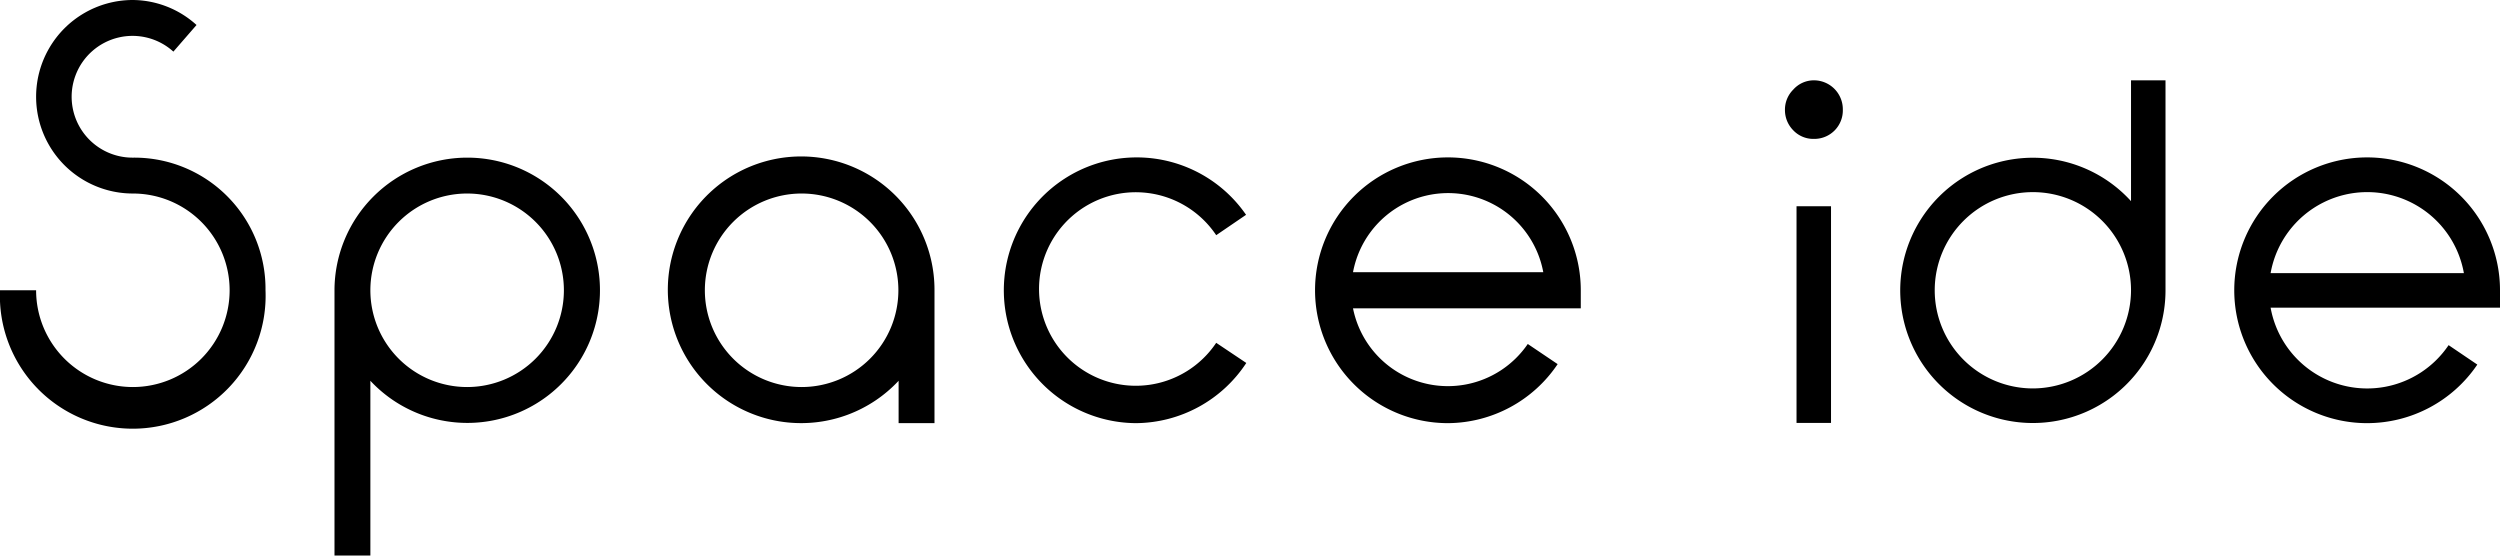
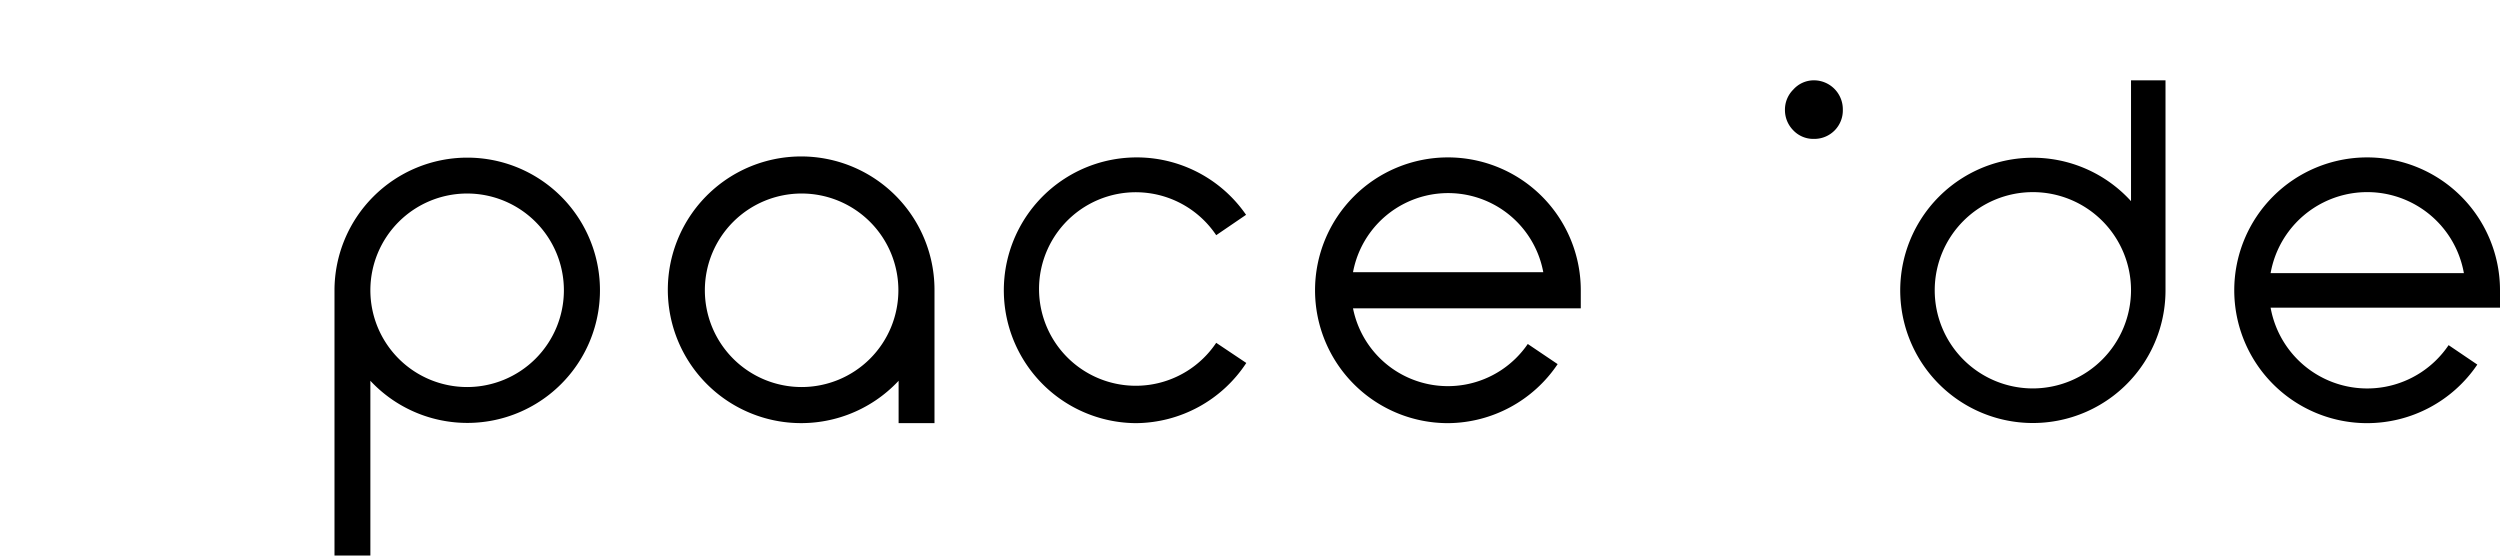
<svg xmlns="http://www.w3.org/2000/svg" viewBox="0 0 108 24.02">
  <g id="レイヤー_2" data-name="レイヤー 2">
    <g id="文字">
-       <path d="M5.74,6.81A2.63,2.63,0,1,1,7.49,2.23l1-1.15A4.14,4.14,0,0,0,5.74,0a4.18,4.18,0,0,0,0,8.36h0a4.18,4.18,0,1,1-4.18,4.18H0a5.74,5.74,0,1,0,11.47,0A5.67,5.67,0,0,0,5.74,6.81Z" />
      <path d="M62.56,18.28a5.74,5.74,0,1,1,5.73-5.74v.78H58.45A4.18,4.18,0,0,0,66,14.86l1.29.87A5.75,5.75,0,0,1,62.56,18.28Zm-4.11-6.52h8.22a4.18,4.18,0,0,0-8.22,0Z" />
      <path d="M49.08,18.28a5.74,5.74,0,1,1,4.75-9l-1.29.88a4.18,4.18,0,1,0,0,4.65l1.3.87A5.75,5.75,0,0,1,49.08,18.28Z" />
      <path d="M20.18,6.81a5.74,5.74,0,0,0-5.73,5.73h0V24H16V16.45a5.73,5.73,0,1,0,4.18-9.64Zm0,9.91a4.18,4.18,0,1,1,4.18-4.18A4.18,4.18,0,0,1,20.18,16.72Z" />
      <path d="M40.37,12.54a5.76,5.76,0,1,0-1.55,3.91v1.83h1.55V12.55h0Zm-5.74,4.18a4.18,4.18,0,1,1,4.18-4.18A4.18,4.18,0,0,1,34.63,16.72Z" />
      <path d="M102.26,18.28A5.74,5.74,0,1,1,108,12.54v.75H98.09a4.24,4.24,0,0,0,7.69,1.62l1.24.84A5.75,5.75,0,0,1,102.26,18.28ZM98.09,11.8h8.35a4.24,4.24,0,0,0-8.35,0Z" />
      <path d="M92.06,3.47V8.69a5.73,5.73,0,1,0,1.49,3.85V3.47ZM87.82,16.78a4.24,4.24,0,1,1,4.24-4.24A4.25,4.25,0,0,1,87.82,16.78Z" />
      <path d="M78.35,3.47a1.25,1.25,0,0,1,1.26,1.26A1.23,1.23,0,0,1,78.36,6a1.19,1.19,0,0,1-.89-.37,1.24,1.24,0,0,1-.36-.88,1.22,1.22,0,0,1,.36-.88A1.19,1.19,0,0,1,78.35,3.47Z" />
-       <rect x="77.61" y="8.91" width="1.49" height="9.36" />
    </g>
  </g>
</svg>